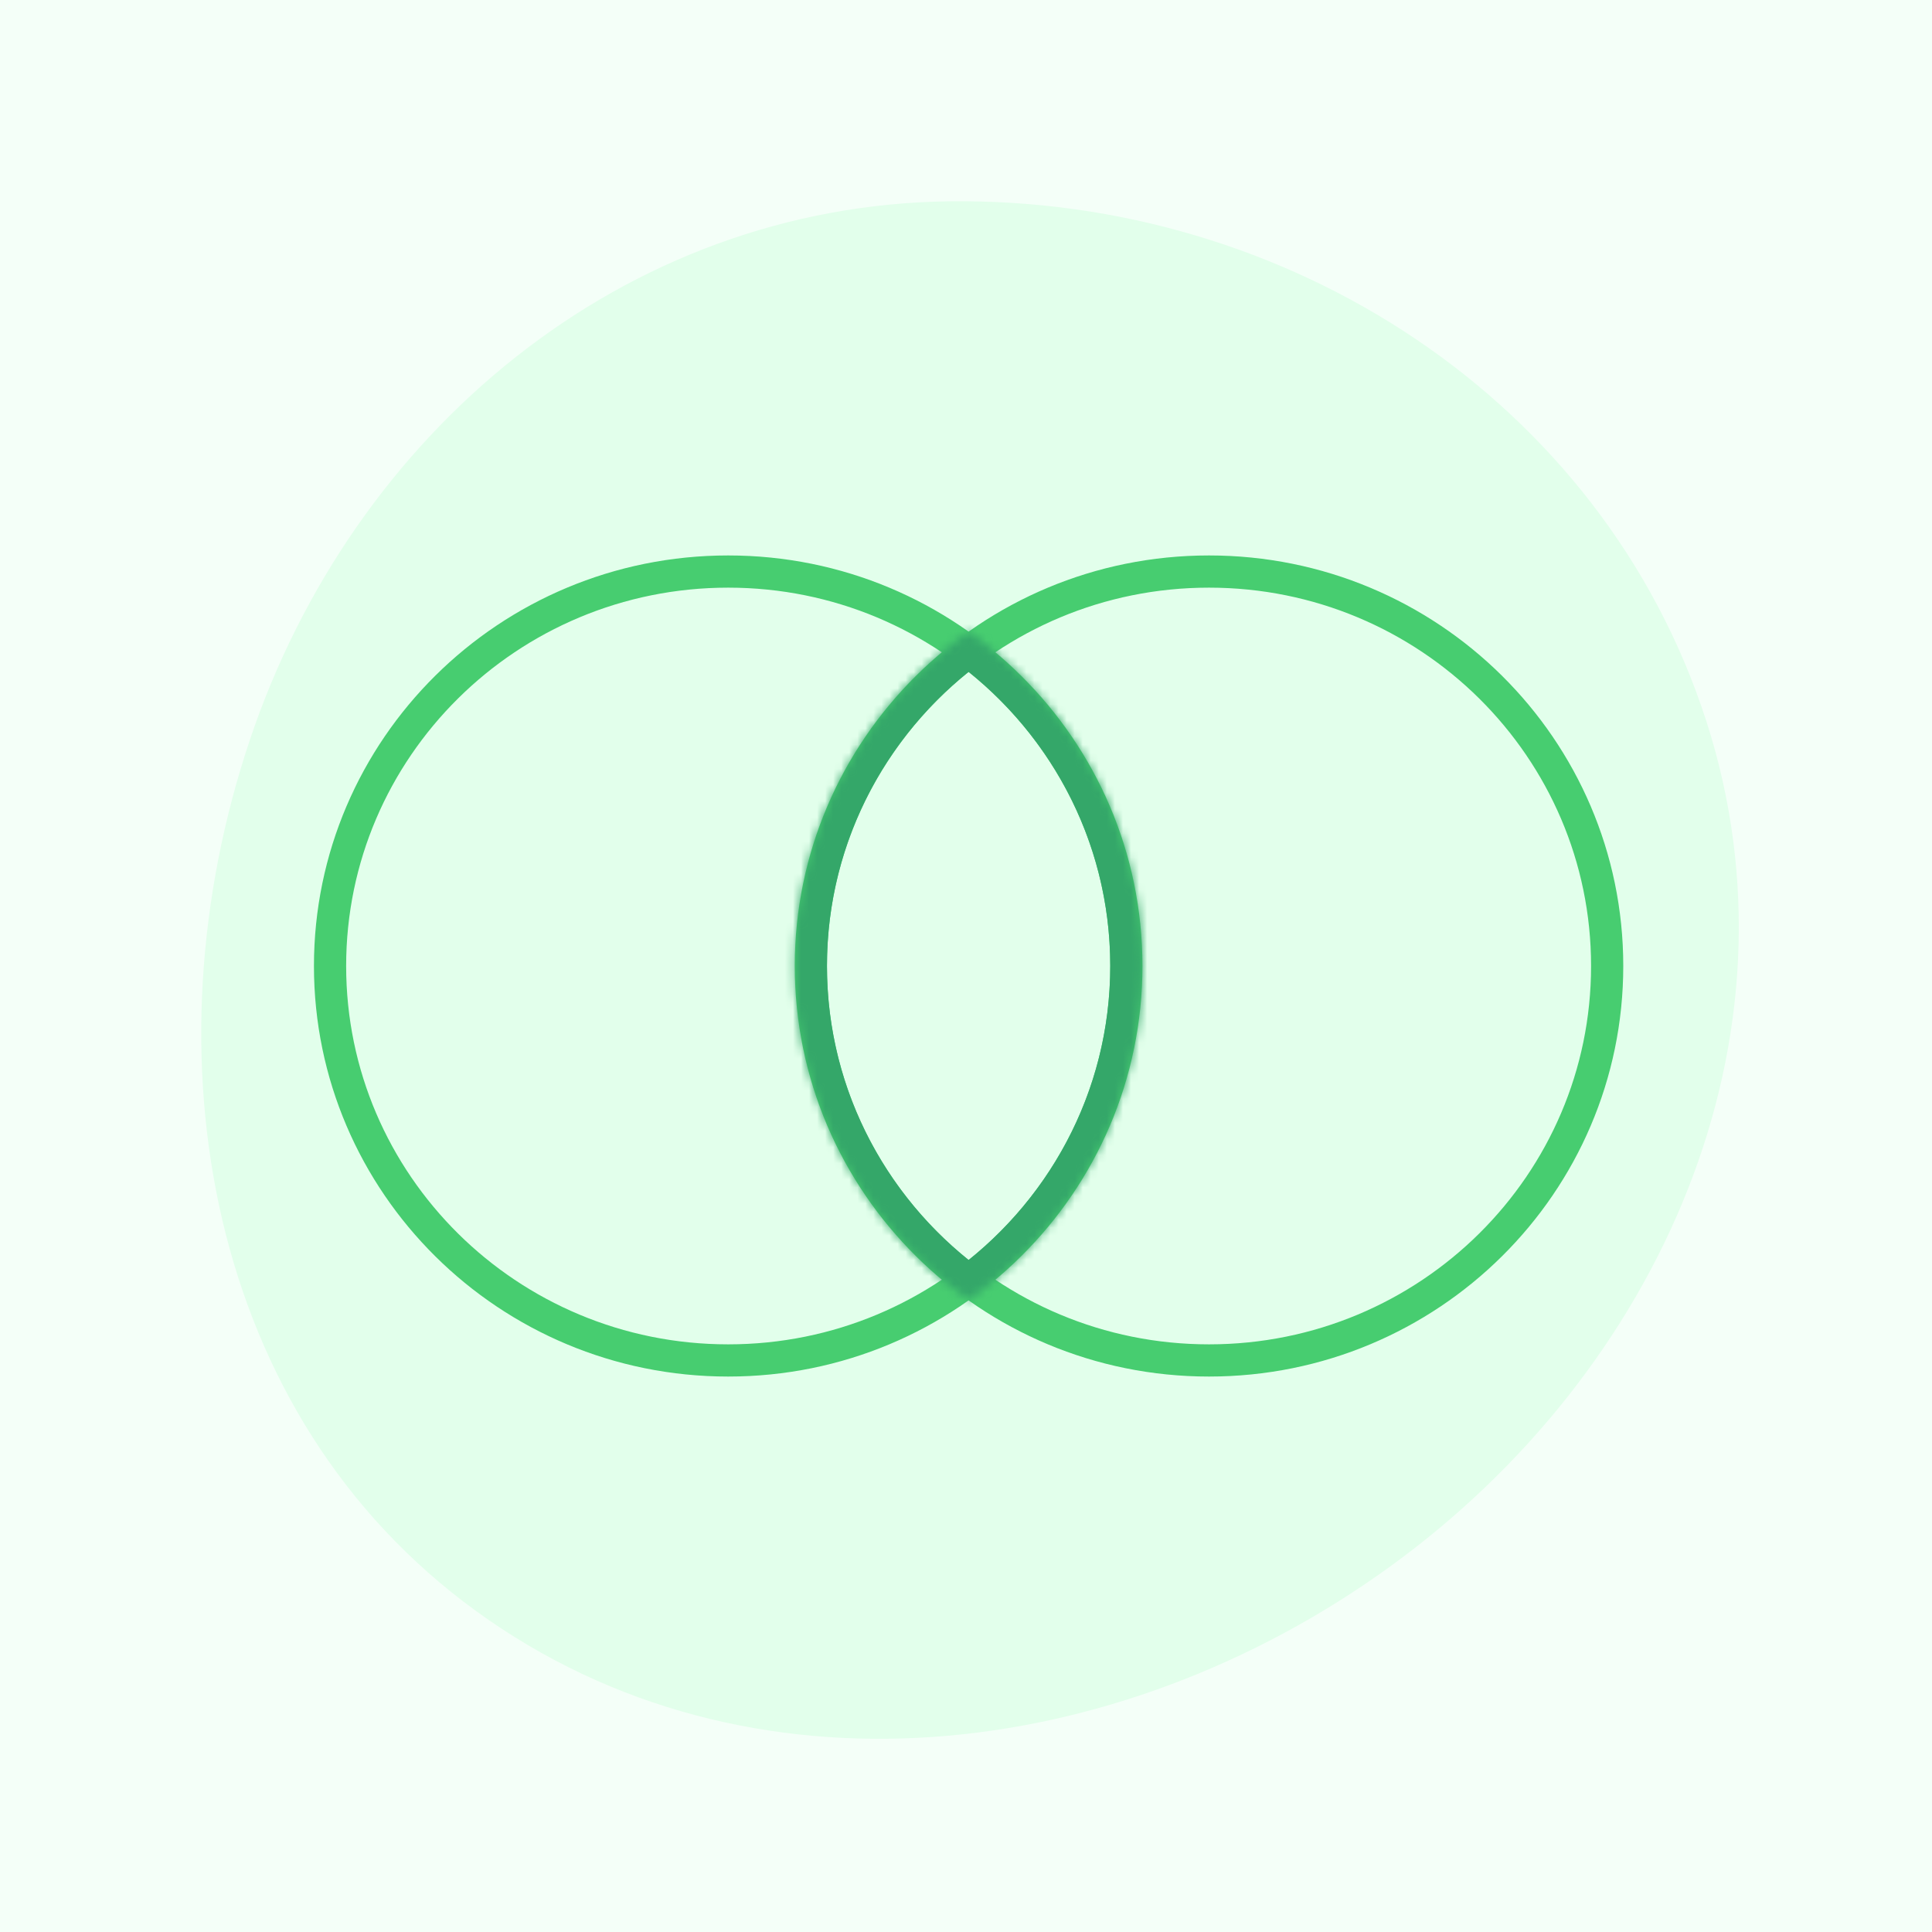
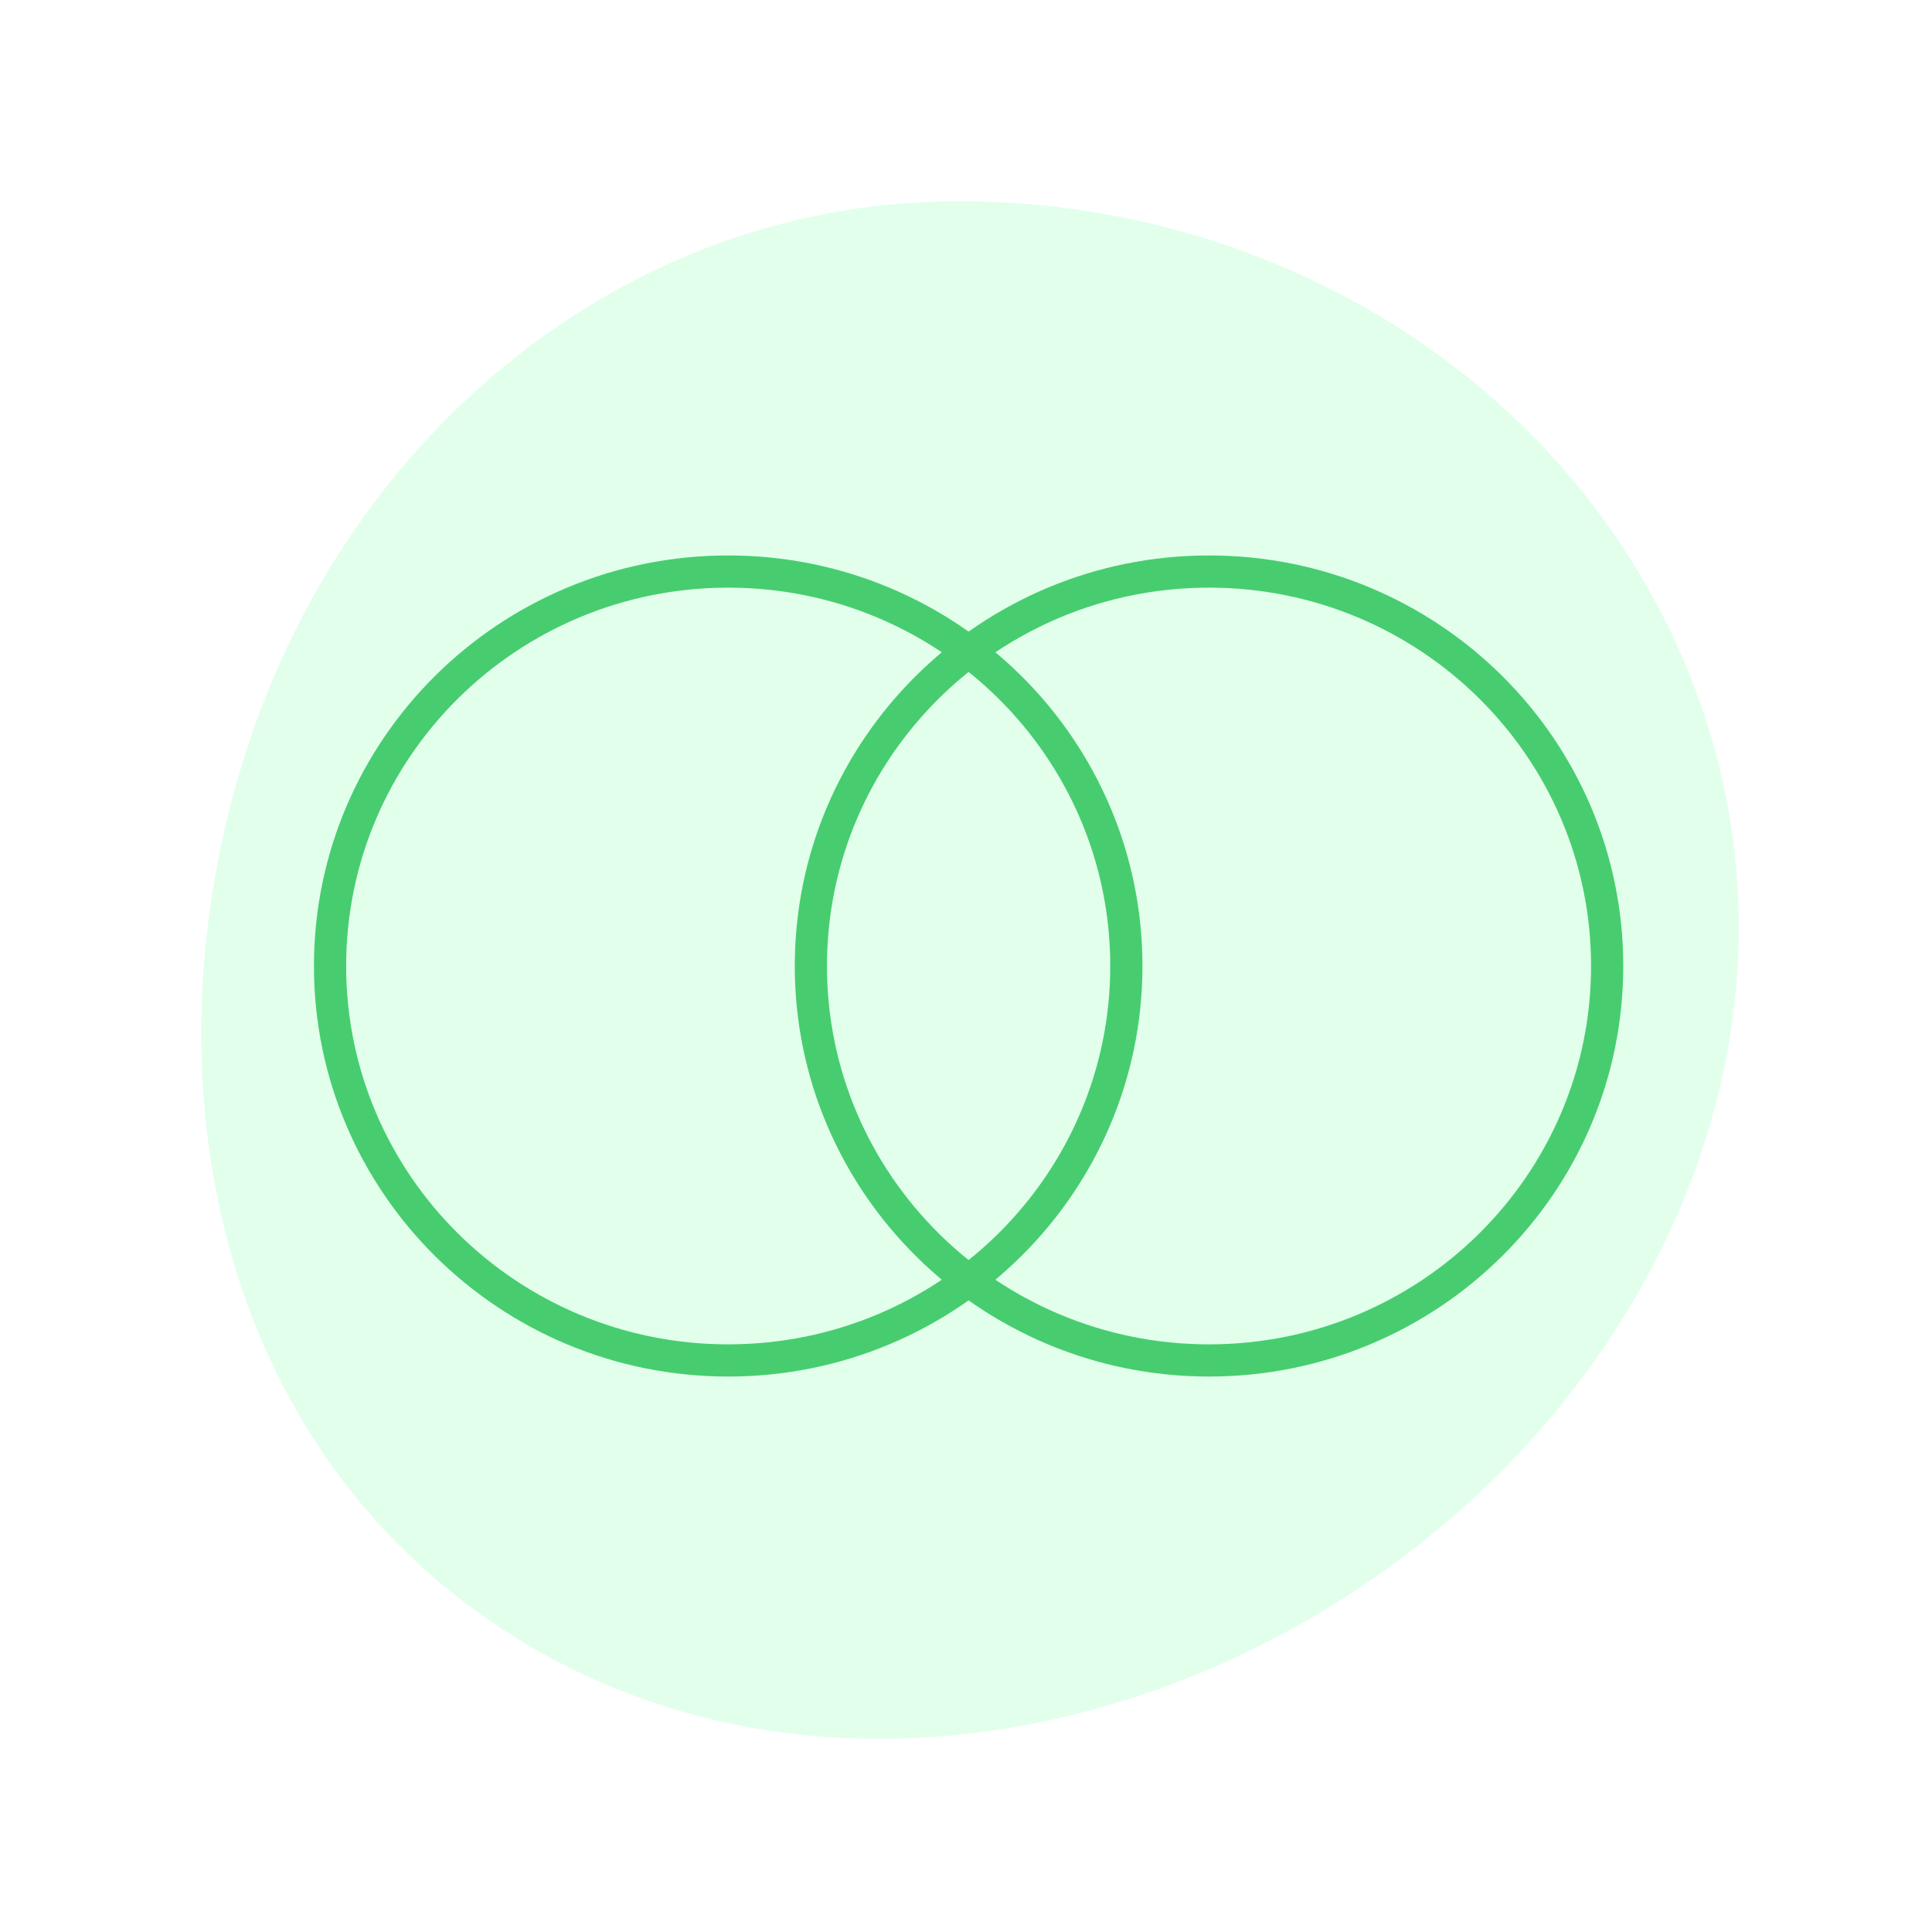
<svg xmlns="http://www.w3.org/2000/svg" width="240" height="240" viewBox="0 0 240 240" fill="none">
-   <rect width="240" height="240" fill="#F4FFF8" />
  <path fill-rule="evenodd" clip-rule="evenodd" d="M117.912 25.009C160.06 24.469 199.122 49.754 211.97 89.59C224.658 128.926 206.256 170.309 172.625 194.643C138.8 219.116 92.959 224.668 59.168 200.149C25.658 175.833 17.93 130.994 31.04 91.907C43.838 53.753 77.392 25.527 117.912 25.009Z" fill="#E2FFEB" />
  <path d="M139.919 120C139.919 147.045 117.792 169 90.46 169C63.127 169 41 147.045 41 120C41 92.955 63.127 71 90.46 71C117.792 71 139.919 92.955 139.919 120Z" stroke="#47CD70" stroke-width="4" />
  <path d="M199.648 120C199.648 147.045 177.522 169 150.189 169C122.856 169 100.729 147.045 100.729 120C100.729 92.955 122.856 71 150.189 71C177.522 71 199.648 92.955 199.648 120Z" stroke="#47CD70" stroke-width="4" />
  <mask id="path-5-inside-1" fill="white">
-     <path fill-rule="evenodd" clip-rule="evenodd" d="M120.324 161.525C133.396 152.277 141.919 137.119 141.919 119.988C141.919 102.857 133.396 87.699 120.324 78.451C107.252 87.699 98.73 102.857 98.73 119.988C98.73 137.119 107.252 152.277 120.324 161.525Z" />
-   </mask>
+     </mask>
  <path d="M120.324 161.525L118.014 164.791L120.324 166.425L122.634 164.791L120.324 161.525ZM120.324 78.451L122.634 75.185L120.324 73.551L118.014 75.185L120.324 78.451ZM137.919 119.988C137.919 135.757 130.08 149.724 118.014 158.26L122.634 164.791C136.713 154.831 145.919 138.481 145.919 119.988H137.919ZM118.014 81.716C130.08 90.252 137.919 104.219 137.919 119.988H145.919C145.919 101.495 136.713 85.145 122.634 75.185L118.014 81.716ZM102.729 119.988C102.729 104.219 110.569 90.252 122.634 81.716L118.014 75.185C103.935 85.145 94.73 101.495 94.73 119.988H102.729ZM122.634 158.26C110.569 149.724 102.729 135.757 102.729 119.988H94.73C94.73 138.481 103.935 154.831 118.014 164.791L122.634 158.26Z" fill="#34A769" mask="url(#path-5-inside-1)" />
</svg>